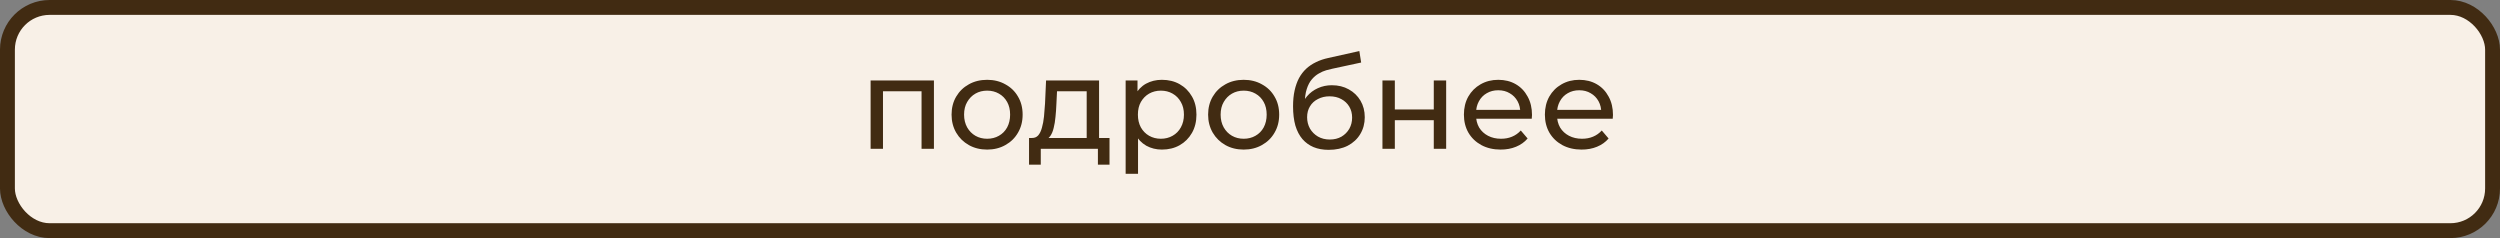
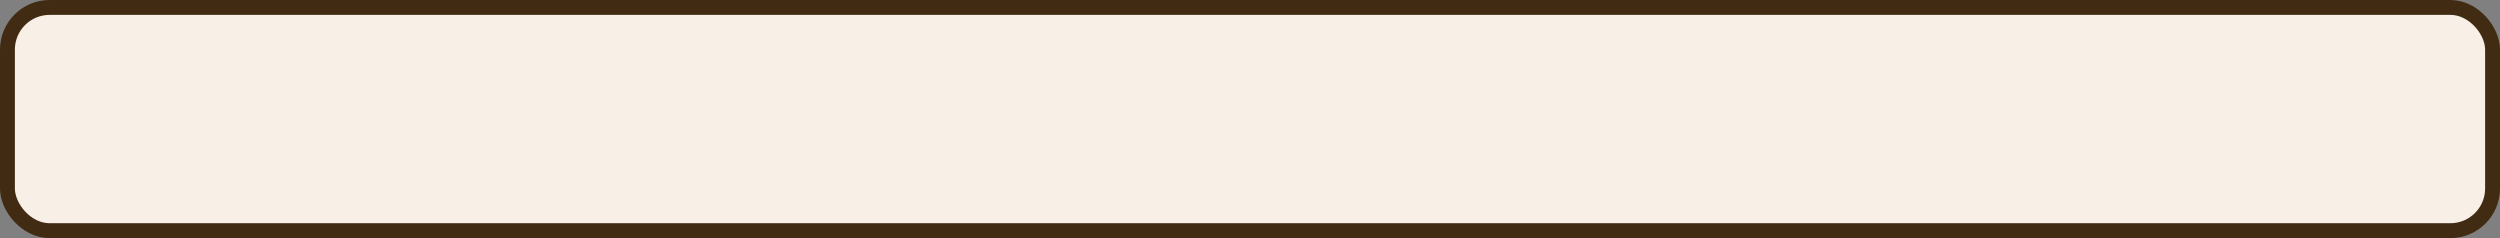
<svg xmlns="http://www.w3.org/2000/svg" width="252" height="24" viewBox="0 0 252 24" fill="none">
  <rect x="0" y="0" width="252" height="24" fill="#808080" stroke="none" />
  <rect x="0.75" y="0.75" width="250.5" height="22.5" rx="4.25" fill="#F8F0E7" stroke="#412B12" stroke-width="1.5" />
-   <path d="M87.757 15V8.11H94.14V15H92.892V8.89L93.191 9.202H88.706L89.005 8.89V15H87.757ZM99.506 15.078C98.812 15.078 98.197 14.926 97.66 14.623C97.122 14.32 96.698 13.904 96.386 13.375C96.074 12.838 95.918 12.231 95.918 11.555C95.918 10.87 96.074 10.264 96.386 9.735C96.698 9.206 97.122 8.795 97.66 8.5C98.197 8.197 98.812 8.045 99.506 8.045C100.19 8.045 100.801 8.197 101.339 8.5C101.885 8.795 102.309 9.206 102.613 9.735C102.925 10.255 103.081 10.862 103.081 11.555C103.081 12.24 102.925 12.846 102.613 13.375C102.309 13.904 101.885 14.32 101.339 14.623C100.801 14.926 100.19 15.078 99.506 15.078ZM99.506 13.986C99.948 13.986 100.342 13.886 100.689 13.687C101.044 13.488 101.321 13.206 101.521 12.842C101.72 12.469 101.82 12.04 101.82 11.555C101.82 11.061 101.72 10.636 101.521 10.281C101.321 9.917 101.044 9.635 100.689 9.436C100.342 9.237 99.948 9.137 99.506 9.137C99.064 9.137 98.669 9.237 98.323 9.436C97.976 9.635 97.699 9.917 97.491 10.281C97.283 10.636 97.179 11.061 97.179 11.555C97.179 12.04 97.283 12.469 97.491 12.842C97.699 13.206 97.976 13.488 98.323 13.687C98.669 13.886 99.064 13.986 99.506 13.986ZM109.538 14.415V9.202H106.548L106.483 10.528C106.466 10.961 106.435 11.382 106.392 11.789C106.357 12.188 106.297 12.556 106.21 12.894C106.132 13.232 106.015 13.509 105.859 13.726C105.703 13.943 105.495 14.077 105.235 14.129L104 13.908C104.269 13.917 104.485 13.83 104.65 13.648C104.815 13.457 104.94 13.197 105.027 12.868C105.122 12.539 105.192 12.166 105.235 11.75C105.278 11.325 105.313 10.888 105.339 10.437L105.443 8.11H110.786V14.415H109.538ZM103.727 16.599V13.908H111.839V16.599H110.669V15H104.91V16.599H103.727ZM117.118 15.078C116.546 15.078 116.021 14.948 115.545 14.688C115.077 14.419 114.7 14.025 114.414 13.505C114.136 12.985 113.998 12.335 113.998 11.555C113.998 10.775 114.132 10.125 114.401 9.605C114.678 9.085 115.051 8.695 115.519 8.435C115.995 8.175 116.528 8.045 117.118 8.045C117.794 8.045 118.392 8.192 118.912 8.487C119.432 8.782 119.843 9.193 120.147 9.722C120.45 10.242 120.602 10.853 120.602 11.555C120.602 12.257 120.45 12.872 120.147 13.401C119.843 13.93 119.432 14.341 118.912 14.636C118.392 14.931 117.794 15.078 117.118 15.078ZM113.465 17.522V8.11H114.661V9.969L114.583 11.568L114.713 13.167V17.522H113.465ZM117.014 13.986C117.456 13.986 117.85 13.886 118.197 13.687C118.552 13.488 118.829 13.206 119.029 12.842C119.237 12.469 119.341 12.04 119.341 11.555C119.341 11.061 119.237 10.636 119.029 10.281C118.829 9.917 118.552 9.635 118.197 9.436C117.85 9.237 117.456 9.137 117.014 9.137C116.58 9.137 116.186 9.237 115.831 9.436C115.484 9.635 115.207 9.917 114.999 10.281C114.799 10.636 114.7 11.061 114.7 11.555C114.7 12.04 114.799 12.469 114.999 12.842C115.207 13.206 115.484 13.488 115.831 13.687C116.186 13.886 116.58 13.986 117.014 13.986ZM125.366 15.078C124.673 15.078 124.057 14.926 123.52 14.623C122.983 14.32 122.558 13.904 122.246 13.375C121.934 12.838 121.778 12.231 121.778 11.555C121.778 10.87 121.934 10.264 122.246 9.735C122.558 9.206 122.983 8.795 123.52 8.5C124.057 8.197 124.673 8.045 125.366 8.045C126.051 8.045 126.662 8.197 127.199 8.5C127.745 8.795 128.17 9.206 128.473 9.735C128.785 10.255 128.941 10.862 128.941 11.555C128.941 12.24 128.785 12.846 128.473 13.375C128.17 13.904 127.745 14.32 127.199 14.623C126.662 14.926 126.051 15.078 125.366 15.078ZM125.366 13.986C125.808 13.986 126.202 13.886 126.549 13.687C126.904 13.488 127.182 13.206 127.381 12.842C127.58 12.469 127.68 12.04 127.68 11.555C127.68 11.061 127.58 10.636 127.381 10.281C127.182 9.917 126.904 9.635 126.549 9.436C126.202 9.237 125.808 9.137 125.366 9.137C124.924 9.137 124.53 9.237 124.183 9.436C123.836 9.635 123.559 9.917 123.351 10.281C123.143 10.636 123.039 11.061 123.039 11.555C123.039 12.04 123.143 12.469 123.351 12.842C123.559 13.206 123.836 13.488 124.183 13.687C124.53 13.886 124.924 13.986 125.366 13.986ZM133.928 15.104C133.356 15.104 132.849 15.013 132.407 14.831C131.974 14.649 131.601 14.38 131.289 14.025C130.977 13.661 130.739 13.206 130.574 12.66C130.418 12.105 130.34 11.455 130.34 10.71C130.34 10.121 130.392 9.592 130.496 9.124C130.6 8.656 130.747 8.24 130.938 7.876C131.137 7.512 131.38 7.196 131.666 6.927C131.961 6.658 132.29 6.437 132.654 6.264C133.027 6.082 133.434 5.943 133.876 5.848L137.022 5.146L137.204 6.303L134.305 6.927C134.132 6.962 133.924 7.014 133.681 7.083C133.438 7.152 133.191 7.261 132.94 7.408C132.689 7.547 132.455 7.742 132.238 7.993C132.021 8.244 131.848 8.574 131.718 8.981C131.588 9.38 131.523 9.874 131.523 10.463C131.523 10.628 131.527 10.753 131.536 10.84C131.545 10.927 131.553 11.013 131.562 11.1C131.579 11.187 131.592 11.317 131.601 11.49L131.081 10.957C131.22 10.48 131.441 10.064 131.744 9.709C132.047 9.354 132.411 9.081 132.836 8.89C133.269 8.691 133.742 8.591 134.253 8.591C134.894 8.591 135.462 8.73 135.956 9.007C136.459 9.284 136.853 9.666 137.139 10.151C137.425 10.636 137.568 11.191 137.568 11.815C137.568 12.448 137.416 13.015 137.113 13.518C136.818 14.012 136.398 14.402 135.852 14.688C135.306 14.965 134.665 15.104 133.928 15.104ZM134.045 14.064C134.487 14.064 134.877 13.969 135.215 13.778C135.553 13.579 135.817 13.314 136.008 12.985C136.199 12.647 136.294 12.27 136.294 11.854C136.294 11.438 136.199 11.07 136.008 10.749C135.817 10.428 135.553 10.177 135.215 9.995C134.877 9.804 134.478 9.709 134.019 9.709C133.586 9.709 133.196 9.8 132.849 9.982C132.502 10.155 132.234 10.402 132.043 10.723C131.852 11.035 131.757 11.399 131.757 11.815C131.757 12.231 131.852 12.612 132.043 12.959C132.242 13.297 132.511 13.566 132.849 13.765C133.196 13.964 133.594 14.064 134.045 14.064ZM139.351 15V8.11H140.599V11.035H144.525V8.11H145.773V15H144.525V12.114H140.599V15H139.351ZM151.267 15.078C150.53 15.078 149.88 14.926 149.317 14.623C148.762 14.32 148.329 13.904 148.017 13.375C147.714 12.846 147.562 12.24 147.562 11.555C147.562 10.87 147.709 10.264 148.004 9.735C148.307 9.206 148.719 8.795 149.239 8.5C149.768 8.197 150.361 8.045 151.02 8.045C151.687 8.045 152.277 8.192 152.788 8.487C153.299 8.782 153.698 9.198 153.984 9.735C154.279 10.264 154.426 10.883 154.426 11.594C154.426 11.646 154.422 11.707 154.413 11.776C154.413 11.845 154.409 11.91 154.4 11.971H148.537V11.074H153.75L153.243 11.386C153.252 10.944 153.161 10.55 152.97 10.203C152.779 9.856 152.515 9.588 152.177 9.397C151.848 9.198 151.462 9.098 151.02 9.098C150.587 9.098 150.201 9.198 149.863 9.397C149.525 9.588 149.261 9.861 149.07 10.216C148.879 10.563 148.784 10.961 148.784 11.412V11.62C148.784 12.079 148.888 12.491 149.096 12.855C149.313 13.21 149.612 13.488 149.993 13.687C150.374 13.886 150.812 13.986 151.306 13.986C151.713 13.986 152.082 13.917 152.411 13.778C152.749 13.639 153.044 13.431 153.295 13.154L153.984 13.96C153.672 14.324 153.282 14.601 152.814 14.792C152.355 14.983 151.839 15.078 151.267 15.078ZM159.43 15.078C158.694 15.078 158.044 14.926 157.48 14.623C156.926 14.32 156.492 13.904 156.18 13.375C155.877 12.846 155.725 12.24 155.725 11.555C155.725 10.87 155.873 10.264 156.167 9.735C156.471 9.206 156.882 8.795 157.402 8.5C157.931 8.197 158.525 8.045 159.183 8.045C159.851 8.045 160.44 8.192 160.951 8.487C161.463 8.782 161.861 9.198 162.147 9.735C162.442 10.264 162.589 10.883 162.589 11.594C162.589 11.646 162.585 11.707 162.576 11.776C162.576 11.845 162.572 11.91 162.563 11.971H156.7V11.074H161.913L161.406 11.386C161.415 10.944 161.324 10.55 161.133 10.203C160.943 9.856 160.678 9.588 160.34 9.397C160.011 9.198 159.625 9.098 159.183 9.098C158.75 9.098 158.364 9.198 158.026 9.397C157.688 9.588 157.424 9.861 157.233 10.216C157.043 10.563 156.947 10.961 156.947 11.412V11.62C156.947 12.079 157.051 12.491 157.259 12.855C157.476 13.21 157.775 13.488 158.156 13.687C158.538 13.886 158.975 13.986 159.469 13.986C159.877 13.986 160.245 13.917 160.574 13.778C160.912 13.639 161.207 13.431 161.458 13.154L162.147 13.96C161.835 14.324 161.445 14.601 160.977 14.792C160.518 14.983 160.002 15.078 159.43 15.078Z" fill="#412B12" />
</svg>